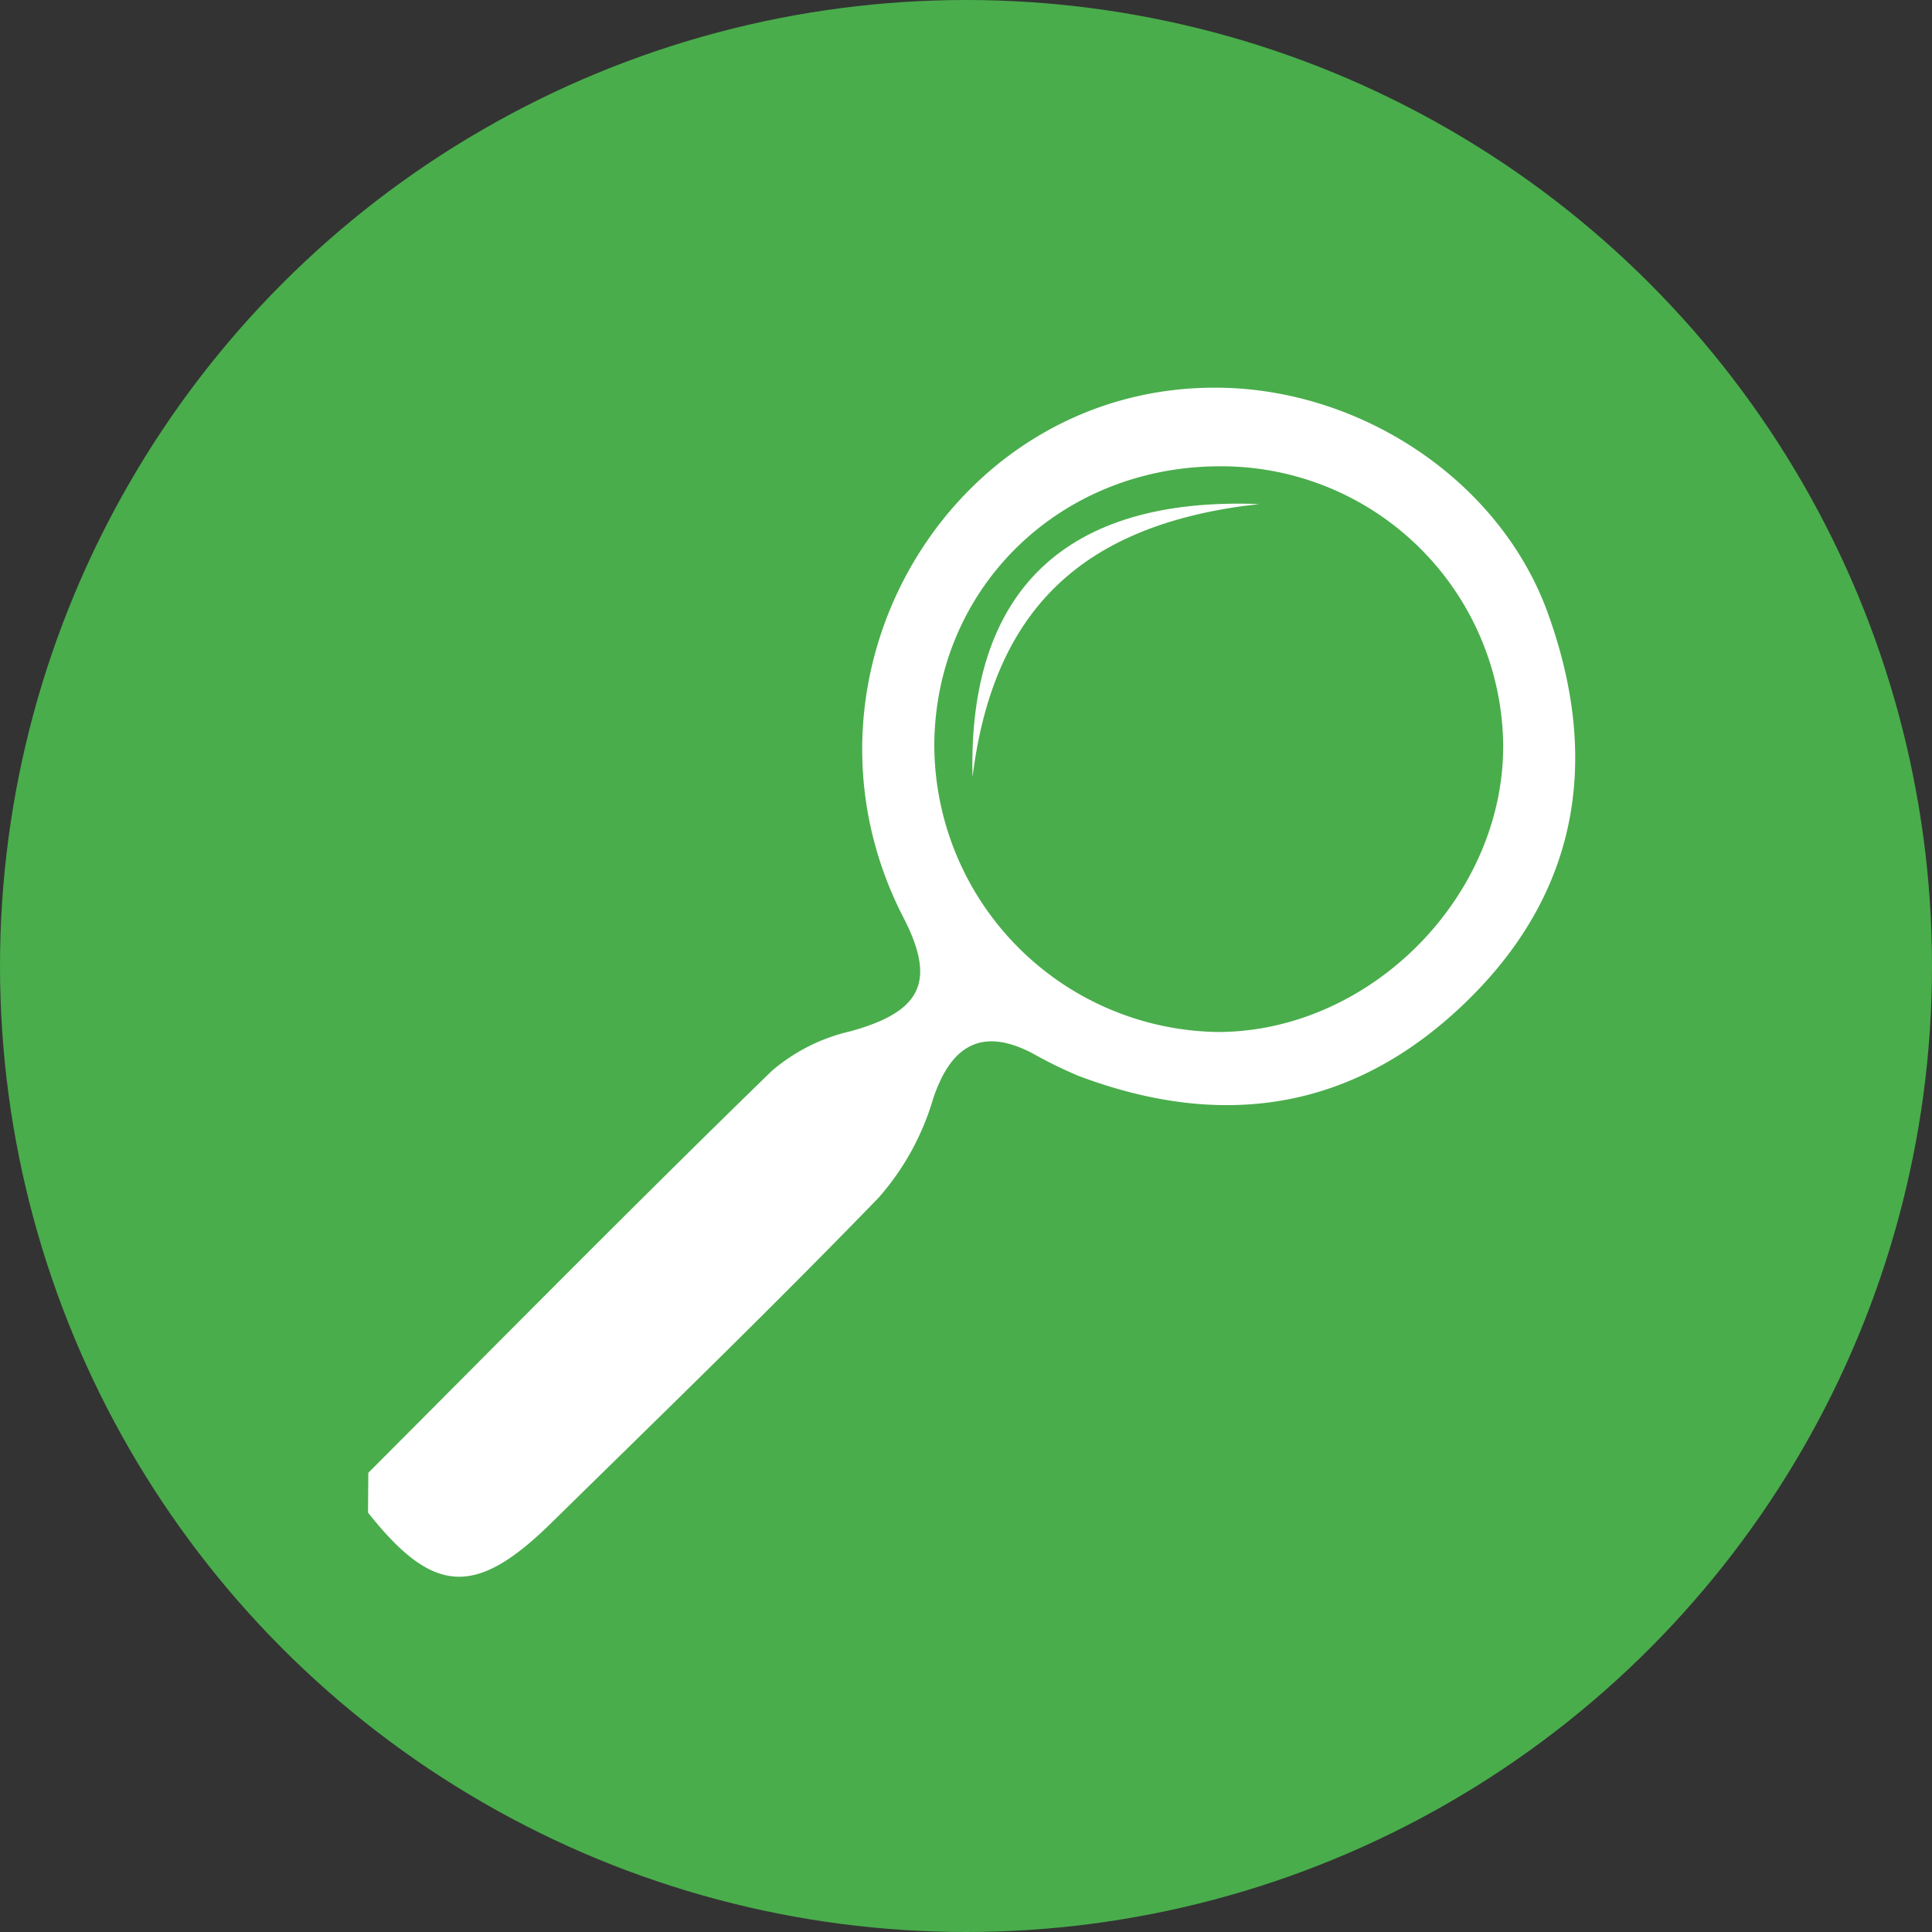
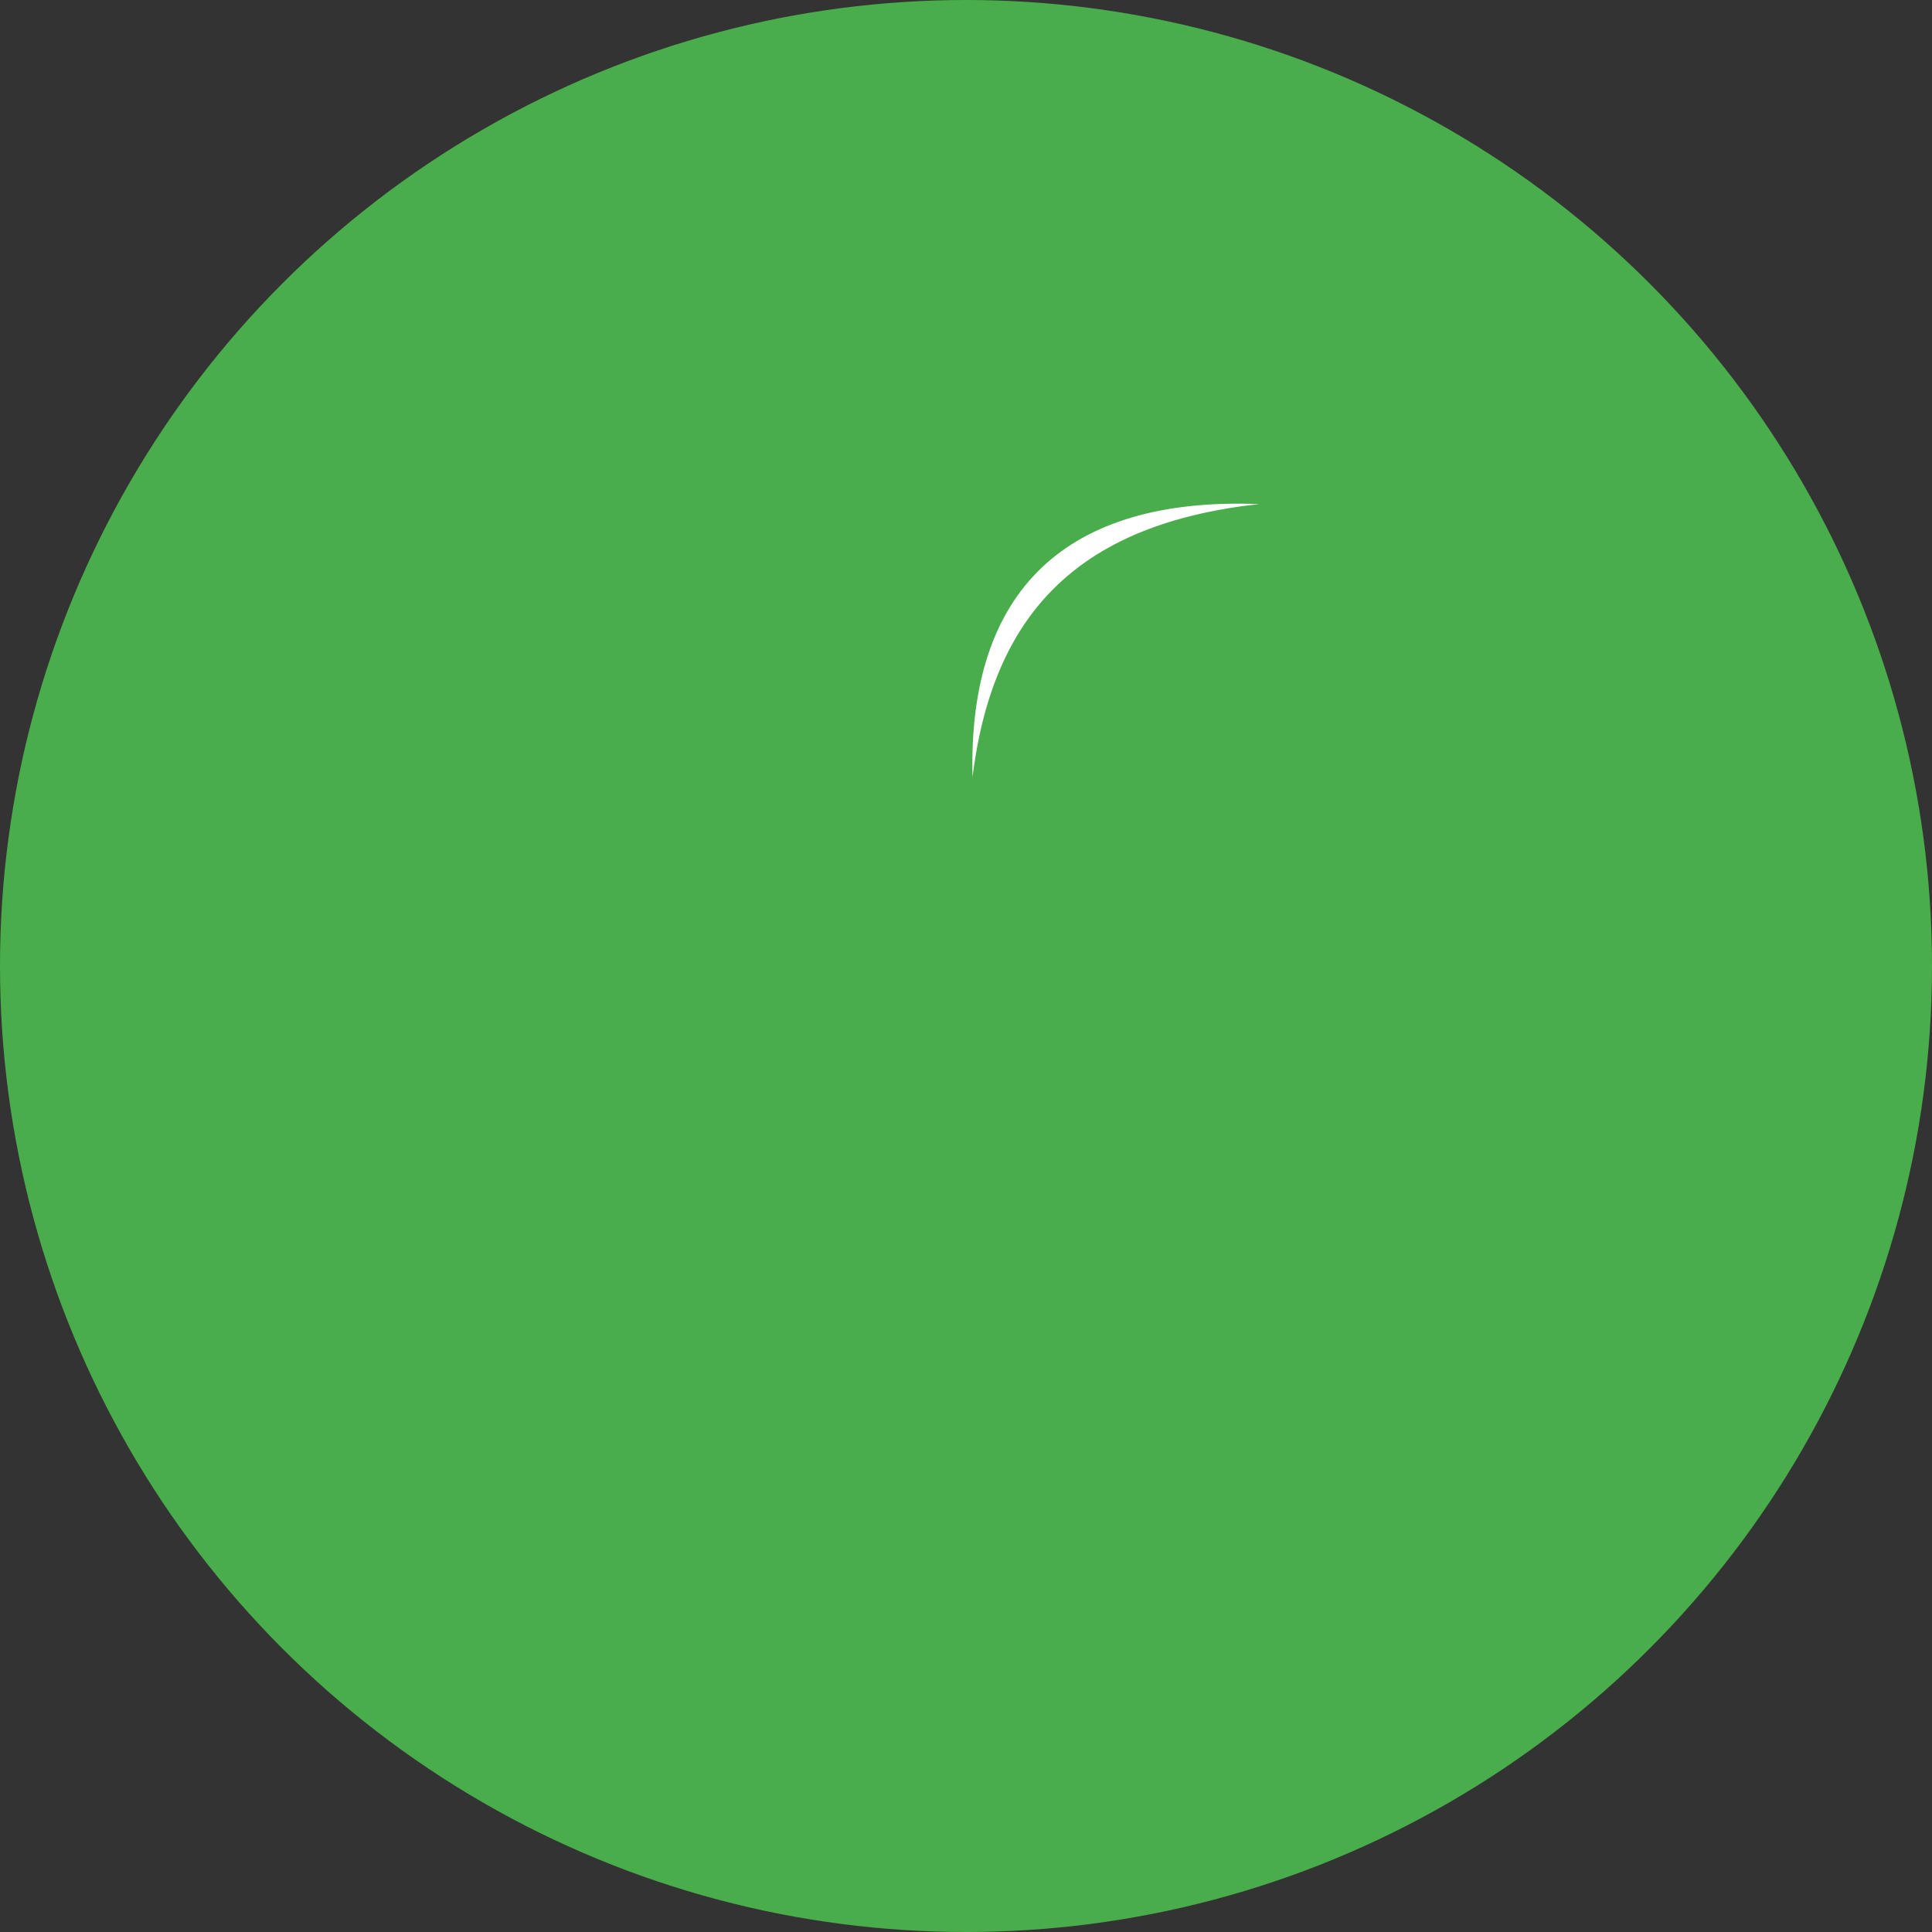
<svg xmlns="http://www.w3.org/2000/svg" id="Layer_1" data-name="Layer 1" viewBox="0 0 133.5 133.5">
  <rect x="0" y="0" width="133.5" height="133.5" fill="#333333" stroke="none" />
  <defs>
    <style>.cls-2{fill:#49ad4b;stroke:#49ad4b;stroke-miterlimit:10;}</style>
  </defs>
  <circle class="cls-2" cx="66.75" cy="66.75" r="66.25" />
-   <path fill="#fff" d="M25.45,101.77C34.72,92.48,43.94,83.13,53.33,74a12.68,12.68,0,0,1,5.4-2.73c4.92-1.35,6-3.41,3.69-7.88-8.69-16.9,3.63-37.15,22.26-36.59,9.73.29,19,6.58,22.25,15.5,3.64,10,2.25,19.22-5.51,26.82s-16.85,9-26.88,5.23a30.91,30.91,0,0,1-3.22-1.58c-3.45-1.79-5.61-.58-6.85,3.18a18,18,0,0,1-3.75,6.8c-7.38,7.62-15,15-22.57,22.43-5.28,5.21-8.2,5.05-12.72-.66ZM64.56,51.49A19.88,19.88,0,0,0,84.14,71.31c10.49,0,19.77-9.29,19.73-19.83a19.48,19.48,0,0,0-19.5-19.26C73.27,32.19,64.61,40.61,64.56,51.49Z" />
  <path fill="#fff" d="M67.2,53.7C66.87,40.79,73.66,34.32,87,34.83,74.83,36.18,68.64,42.08,67.2,53.7Z" />
</svg>